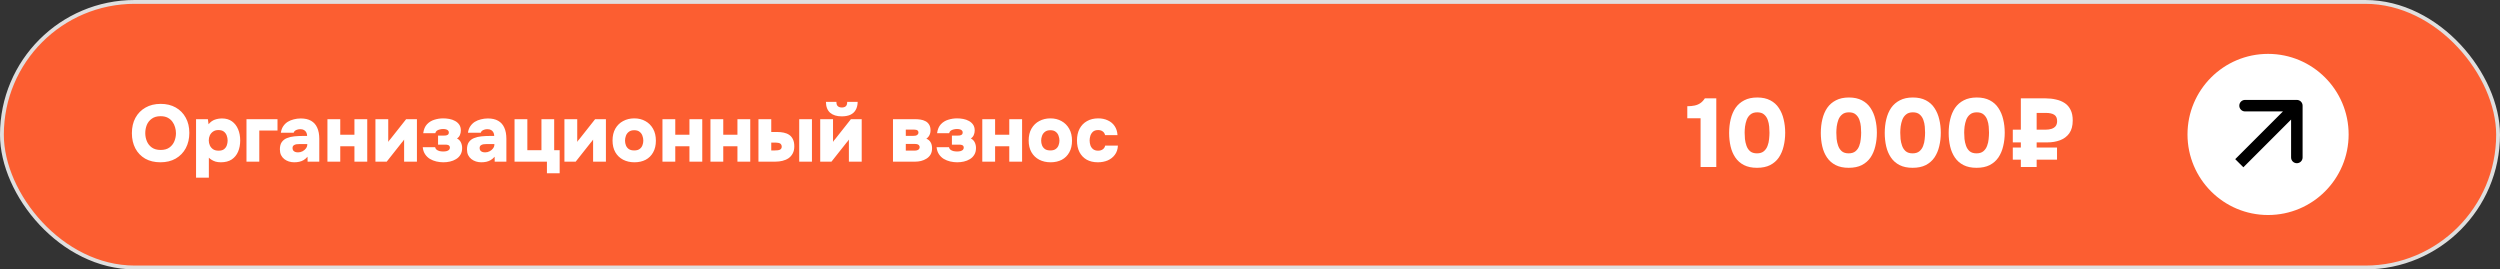
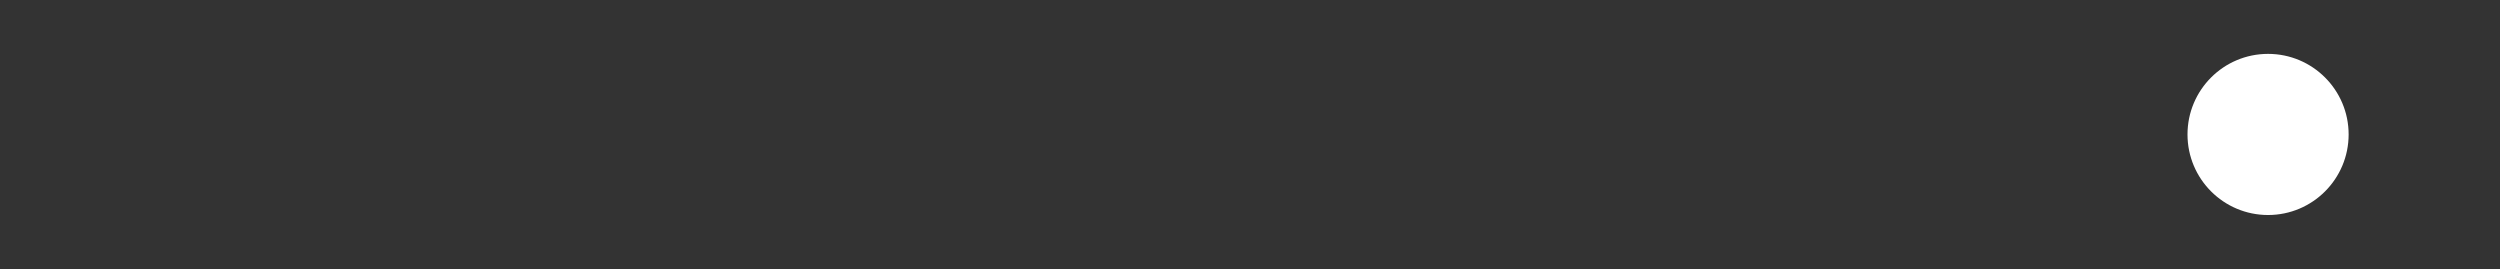
<svg xmlns="http://www.w3.org/2000/svg" width="464" height="50" viewBox="0 0 464 50" fill="none">
  <rect x="0" y="0" width="464" height="50" fill="#333333" stroke="none" />
-   <rect x="0.356" y="0.356" width="463.288" height="49.288" rx="24.644" fill="#FC5E31" />
-   <rect x="0.356" y="0.356" width="463.288" height="49.288" rx="24.644" stroke="#DFDFDF" stroke-width="0.712" />
-   <path d="M29.772 30.12C28.685 30.12 27.743 29.895 26.946 29.447C26.158 28.988 25.55 28.355 25.122 27.548C24.693 26.73 24.479 25.788 24.479 24.721C24.479 23.625 24.698 22.673 25.137 21.865C25.585 21.048 26.208 20.415 27.006 19.966C27.803 19.508 28.745 19.279 29.832 19.279C30.898 19.279 31.826 19.503 32.613 19.951C33.411 20.4 34.029 21.028 34.467 21.835C34.916 22.633 35.14 23.575 35.14 24.662C35.14 25.728 34.921 26.675 34.482 27.503C34.044 28.32 33.421 28.963 32.613 29.432C31.816 29.89 30.869 30.12 29.772 30.12ZM29.817 27.832C30.495 27.832 31.043 27.677 31.462 27.368C31.88 27.059 32.184 26.665 32.374 26.187C32.563 25.708 32.658 25.22 32.658 24.721C32.658 24.353 32.603 23.984 32.493 23.615C32.394 23.246 32.229 22.907 32 22.598C31.781 22.289 31.492 22.04 31.133 21.85C30.774 21.661 30.33 21.566 29.802 21.566C29.134 21.566 28.591 21.721 28.172 22.03C27.753 22.329 27.444 22.718 27.245 23.196C27.055 23.675 26.961 24.178 26.961 24.706C26.961 25.235 27.06 25.738 27.26 26.217C27.459 26.695 27.768 27.084 28.187 27.383C28.616 27.682 29.159 27.832 29.817 27.832ZM36.386 32.976V22.12H38.585L38.704 23.062C39.053 22.643 39.442 22.359 39.871 22.209C40.299 22.06 40.748 21.985 41.216 21.985C41.944 21.985 42.557 22.165 43.056 22.523C43.554 22.882 43.933 23.371 44.192 23.989C44.451 24.607 44.581 25.3 44.581 26.067C44.581 26.835 44.451 27.528 44.192 28.146C43.933 28.754 43.539 29.237 43.011 29.596C42.482 29.945 41.809 30.12 40.992 30.12C40.633 30.12 40.309 30.08 40.02 30C39.741 29.91 39.497 29.801 39.287 29.671C39.078 29.541 38.904 29.407 38.764 29.267V32.976H36.386ZM40.573 27.966C41.012 27.966 41.351 27.872 41.59 27.682C41.83 27.493 41.999 27.254 42.099 26.965C42.198 26.675 42.248 26.386 42.248 26.097C42.248 25.778 42.193 25.469 42.084 25.17C41.974 24.861 41.795 24.612 41.545 24.422C41.296 24.233 40.957 24.138 40.529 24.138C40.14 24.138 39.811 24.233 39.542 24.422C39.282 24.602 39.083 24.836 38.944 25.125C38.814 25.414 38.749 25.723 38.749 26.052C38.749 26.381 38.814 26.69 38.944 26.979C39.073 27.268 39.273 27.508 39.542 27.697C39.811 27.877 40.155 27.966 40.573 27.966ZM45.747 30V22.12H51.504V24.228H48.124V30H45.747ZM54.593 30.12C54.255 30.12 53.926 30.07 53.607 29.97C53.298 29.87 53.014 29.721 52.754 29.521C52.505 29.322 52.306 29.073 52.156 28.774C52.017 28.475 51.947 28.126 51.947 27.727C51.947 27.159 52.061 26.71 52.291 26.381C52.53 26.042 52.849 25.793 53.248 25.634C53.657 25.464 54.12 25.355 54.638 25.305C55.157 25.255 55.695 25.23 56.253 25.23H57.001C57.001 24.981 56.951 24.766 56.852 24.587C56.762 24.398 56.622 24.248 56.433 24.138C56.243 24.029 56.009 23.974 55.73 23.974C55.531 23.974 55.341 24.004 55.162 24.064C54.992 24.113 54.848 24.188 54.728 24.288C54.618 24.378 54.544 24.492 54.504 24.632H52.126C52.196 24.163 52.341 23.765 52.56 23.436C52.789 23.097 53.068 22.822 53.397 22.613C53.736 22.404 54.115 22.249 54.534 22.149C54.952 22.04 55.381 21.985 55.82 21.985C56.597 21.985 57.235 22.13 57.734 22.419C58.242 22.708 58.621 23.131 58.87 23.69C59.129 24.248 59.259 24.941 59.259 25.768V30H57.091L57.076 29.088C56.856 29.347 56.612 29.556 56.343 29.716C56.084 29.865 55.81 29.97 55.521 30.03C55.231 30.09 54.922 30.12 54.593 30.12ZM55.311 28.28C55.62 28.28 55.904 28.211 56.164 28.071C56.423 27.931 56.632 27.752 56.792 27.533C56.951 27.313 57.031 27.079 57.031 26.83V26.74H55.58C55.391 26.74 55.217 26.75 55.057 26.77C54.908 26.79 54.773 26.83 54.653 26.89C54.544 26.94 54.454 27.014 54.384 27.114C54.324 27.204 54.294 27.323 54.294 27.473C54.294 27.642 54.334 27.792 54.414 27.922C54.504 28.041 54.623 28.131 54.773 28.191C54.932 28.25 55.112 28.28 55.311 28.28ZM60.773 30V22.12H63.151V25.006H65.783V22.12H68.16V30H65.783V27.144H63.151V30H60.773ZM69.681 30V22.12H72.058V26.336C72.118 26.247 72.178 26.157 72.238 26.067C72.308 25.978 72.377 25.898 72.447 25.828L75.378 22.12H77.382V30H75.004V25.903C74.934 26.012 74.86 26.117 74.78 26.217C74.7 26.306 74.621 26.401 74.541 26.501L71.774 30H69.681ZM82.289 30.12C81.861 30.12 81.427 30.07 80.989 29.97C80.56 29.87 80.161 29.711 79.792 29.492C79.433 29.272 79.134 28.983 78.895 28.624C78.656 28.265 78.511 27.832 78.461 27.323H80.764C80.794 27.503 80.879 27.652 81.018 27.772C81.168 27.892 81.352 27.981 81.572 28.041C81.801 28.091 82.03 28.116 82.26 28.116C82.469 28.116 82.668 28.096 82.858 28.056C83.047 28.006 83.201 27.931 83.321 27.832C83.441 27.722 83.501 27.578 83.501 27.398C83.501 27.259 83.466 27.149 83.396 27.069C83.336 26.989 83.246 26.935 83.127 26.905C83.007 26.865 82.853 26.845 82.663 26.845H81.302V25.17H82.349C82.529 25.17 82.678 25.16 82.798 25.14C82.917 25.11 83.017 25.07 83.097 25.02C83.177 24.961 83.231 24.896 83.261 24.826C83.291 24.756 83.306 24.682 83.306 24.602C83.306 24.432 83.256 24.303 83.157 24.213C83.057 24.113 82.927 24.044 82.768 24.004C82.608 23.964 82.429 23.944 82.23 23.944C82.01 23.944 81.796 23.974 81.587 24.034C81.377 24.084 81.203 24.163 81.063 24.273C80.924 24.383 80.834 24.532 80.794 24.721H78.551C78.651 24.004 78.885 23.451 79.254 23.062C79.633 22.663 80.086 22.384 80.615 22.224C81.143 22.055 81.691 21.97 82.26 21.97C82.638 21.97 83.017 22.005 83.396 22.075C83.785 22.145 84.139 22.269 84.458 22.449C84.777 22.618 85.036 22.847 85.235 23.136C85.435 23.425 85.534 23.789 85.534 24.228C85.534 24.517 85.474 24.801 85.355 25.08C85.235 25.349 85.056 25.554 84.817 25.693C85.155 25.873 85.4 26.122 85.549 26.441C85.699 26.76 85.773 27.104 85.773 27.473C85.773 27.961 85.669 28.375 85.46 28.714C85.26 29.053 84.986 29.327 84.637 29.536C84.298 29.746 83.924 29.895 83.516 29.985C83.107 30.075 82.698 30.12 82.289 30.12ZM89.319 30.12C88.98 30.12 88.651 30.07 88.332 29.97C88.023 29.87 87.739 29.721 87.48 29.521C87.231 29.322 87.031 29.073 86.882 28.774C86.742 28.475 86.672 28.126 86.672 27.727C86.672 27.159 86.787 26.71 87.016 26.381C87.255 26.042 87.575 25.793 87.973 25.634C88.382 25.464 88.846 25.355 89.364 25.305C89.882 25.255 90.421 25.23 90.979 25.23H91.727C91.727 24.981 91.677 24.766 91.577 24.587C91.487 24.398 91.348 24.248 91.158 24.138C90.969 24.029 90.735 23.974 90.456 23.974C90.256 23.974 90.067 24.004 89.887 24.064C89.718 24.113 89.573 24.188 89.454 24.288C89.344 24.378 89.269 24.492 89.229 24.632H86.852C86.922 24.163 87.066 23.765 87.285 23.436C87.515 23.097 87.794 22.822 88.123 22.613C88.462 22.404 88.841 22.249 89.259 22.149C89.678 22.04 90.107 21.985 90.545 21.985C91.323 21.985 91.961 22.13 92.459 22.419C92.968 22.708 93.347 23.131 93.596 23.69C93.855 24.248 93.984 24.941 93.984 25.768V30H91.816L91.801 29.088C91.582 29.347 91.338 29.556 91.069 29.716C90.809 29.865 90.535 29.97 90.246 30.03C89.957 30.09 89.648 30.12 89.319 30.12ZM90.037 28.28C90.346 28.28 90.63 28.211 90.889 28.071C91.148 27.931 91.358 27.752 91.517 27.533C91.677 27.313 91.757 27.079 91.757 26.83V26.74H90.306C90.117 26.74 89.942 26.75 89.783 26.77C89.633 26.79 89.499 26.83 89.379 26.89C89.269 26.94 89.18 27.014 89.11 27.114C89.05 27.204 89.02 27.323 89.02 27.473C89.02 27.642 89.06 27.792 89.14 27.922C89.229 28.041 89.349 28.131 89.499 28.191C89.658 28.25 89.838 28.28 90.037 28.28ZM101.51 32.153V30H95.499V22.12H97.876V27.877H100.493V22.12H102.856V27.877H103.873V32.153H101.51ZM104.757 30V22.12H107.135V26.336C107.194 26.247 107.254 26.157 107.314 26.067C107.384 25.978 107.454 25.898 107.523 25.828L110.454 22.12H112.458V30H110.08V25.903C110.011 26.012 109.936 26.117 109.856 26.217C109.776 26.306 109.697 26.401 109.617 26.501L106.85 30H104.757ZM117.754 30.12C116.967 30.12 116.264 29.96 115.646 29.641C115.038 29.322 114.559 28.863 114.21 28.265C113.861 27.657 113.687 26.93 113.687 26.082C113.687 25.215 113.861 24.477 114.21 23.869C114.569 23.251 115.053 22.782 115.661 22.463C116.269 22.135 116.957 21.97 117.724 21.97C118.502 21.97 119.19 22.14 119.788 22.479C120.386 22.808 120.859 23.281 121.208 23.899C121.557 24.507 121.732 25.245 121.732 26.112C121.732 26.959 121.562 27.682 121.223 28.28C120.894 28.878 120.431 29.337 119.833 29.656C119.235 29.965 118.542 30.12 117.754 30.12ZM117.709 27.922C118.138 27.922 118.472 27.832 118.711 27.652C118.96 27.473 119.135 27.244 119.235 26.965C119.344 26.685 119.399 26.396 119.399 26.097C119.399 25.798 119.344 25.499 119.235 25.2C119.135 24.901 118.96 24.657 118.711 24.467C118.472 24.268 118.138 24.168 117.709 24.168C117.291 24.168 116.957 24.268 116.707 24.467C116.458 24.657 116.279 24.901 116.169 25.2C116.059 25.499 116.005 25.798 116.005 26.097C116.005 26.406 116.059 26.7 116.169 26.979C116.279 27.259 116.458 27.488 116.707 27.667C116.957 27.837 117.291 27.922 117.709 27.922ZM122.952 30V22.12H125.33V25.006H127.961V22.12H130.339V30H127.961V27.144H125.33V30H122.952ZM131.86 30V22.12H134.237V25.006H136.869V22.12H139.247V30H136.869V27.144H134.237V30H131.86ZM140.768 30V22.12H143.145V24.497H144.237C144.665 24.497 145.074 24.537 145.463 24.617C145.852 24.697 146.191 24.836 146.48 25.035C146.779 25.235 147.008 25.509 147.168 25.858C147.337 26.197 147.422 26.631 147.422 27.159C147.422 27.687 147.322 28.131 147.123 28.49C146.933 28.849 146.674 29.143 146.345 29.372C146.016 29.591 145.642 29.751 145.224 29.851C144.815 29.95 144.391 30 143.953 30H140.768ZM143.145 27.922H143.818C144.017 27.922 144.192 27.912 144.341 27.892C144.501 27.872 144.635 27.837 144.745 27.787C144.865 27.727 144.95 27.652 144.999 27.563C145.059 27.473 145.089 27.358 145.089 27.219C145.089 27.069 145.059 26.95 144.999 26.86C144.95 26.76 144.88 26.685 144.79 26.636C144.7 26.576 144.591 26.536 144.461 26.516C144.341 26.486 144.202 26.471 144.042 26.471H143.145V27.922ZM148.334 30V22.12H150.697V30H148.334ZM152.231 30V22.12H154.608V26.336C154.668 26.247 154.728 26.157 154.788 26.067C154.858 25.978 154.927 25.898 154.997 25.828L157.928 22.12H159.932V30H157.554V25.903C157.484 26.012 157.41 26.117 157.33 26.217C157.25 26.306 157.17 26.401 157.091 26.501L154.324 30H152.231ZM156.223 21.596C155.316 21.596 154.603 21.377 154.085 20.938C153.567 20.49 153.302 19.812 153.292 18.905H155.236C155.236 19.303 155.331 19.578 155.521 19.727C155.71 19.877 155.949 19.951 156.238 19.951C156.547 19.951 156.792 19.877 156.971 19.727C157.15 19.578 157.24 19.303 157.24 18.905H159.184C159.174 19.503 159.05 20.006 158.81 20.415C158.581 20.814 158.247 21.113 157.808 21.312C157.37 21.502 156.841 21.596 156.223 21.596ZM165.738 30V22.12H169.836C170.175 22.12 170.509 22.145 170.838 22.194C171.176 22.244 171.485 22.344 171.765 22.493C172.044 22.633 172.268 22.842 172.438 23.122C172.617 23.391 172.707 23.759 172.707 24.228C172.707 24.447 172.672 24.657 172.602 24.856C172.532 25.055 172.438 25.23 172.318 25.379C172.198 25.529 172.069 25.649 171.929 25.738C172.288 25.888 172.552 26.112 172.722 26.411C172.901 26.7 172.991 27.074 172.991 27.533C172.991 28.001 172.891 28.395 172.692 28.714C172.502 29.023 172.248 29.272 171.929 29.462C171.62 29.651 171.286 29.791 170.927 29.88C170.578 29.96 170.244 30 169.925 30H165.738ZM168.116 27.951H169.791C169.97 27.951 170.125 27.927 170.254 27.877C170.394 27.827 170.499 27.757 170.568 27.667C170.648 27.578 170.688 27.458 170.688 27.308C170.688 27.199 170.663 27.109 170.613 27.039C170.573 26.959 170.509 26.895 170.419 26.845C170.339 26.795 170.239 26.76 170.12 26.74C170 26.72 169.871 26.71 169.731 26.71H168.116V27.951ZM168.116 25.215H169.507C169.646 25.215 169.771 25.205 169.88 25.185C170 25.165 170.1 25.13 170.18 25.08C170.269 25.02 170.339 24.951 170.389 24.871C170.439 24.791 170.464 24.701 170.464 24.602C170.464 24.452 170.424 24.338 170.344 24.258C170.274 24.178 170.17 24.123 170.03 24.093C169.9 24.064 169.756 24.049 169.596 24.049H168.116V25.215ZM177.661 30.12C177.232 30.12 176.798 30.07 176.36 29.97C175.931 29.87 175.532 29.711 175.163 29.492C174.804 29.272 174.505 28.983 174.266 28.624C174.027 28.265 173.882 27.832 173.832 27.323H176.135C176.165 27.503 176.25 27.652 176.389 27.772C176.539 27.892 176.723 27.981 176.943 28.041C177.172 28.091 177.401 28.116 177.631 28.116C177.84 28.116 178.039 28.096 178.229 28.056C178.418 28.006 178.573 27.931 178.692 27.832C178.812 27.722 178.872 27.578 178.872 27.398C178.872 27.259 178.837 27.149 178.767 27.069C178.707 26.989 178.618 26.935 178.498 26.905C178.378 26.865 178.224 26.845 178.034 26.845H176.674V25.17H177.72C177.9 25.17 178.049 25.16 178.169 25.14C178.289 25.11 178.388 25.07 178.468 25.02C178.548 24.961 178.603 24.896 178.632 24.826C178.662 24.756 178.677 24.682 178.677 24.602C178.677 24.432 178.628 24.303 178.528 24.213C178.428 24.113 178.299 24.044 178.139 24.004C177.98 23.964 177.8 23.944 177.601 23.944C177.381 23.944 177.167 23.974 176.958 24.034C176.748 24.084 176.574 24.163 176.434 24.273C176.295 24.383 176.205 24.532 176.165 24.721H173.922C174.022 24.004 174.256 23.451 174.625 23.062C175.004 22.663 175.457 22.384 175.986 22.224C176.514 22.055 177.062 21.97 177.631 21.97C178.009 21.97 178.388 22.005 178.767 22.075C179.156 22.145 179.51 22.269 179.829 22.449C180.148 22.618 180.407 22.847 180.606 23.136C180.806 23.425 180.905 23.789 180.905 24.228C180.905 24.517 180.846 24.801 180.726 25.08C180.606 25.349 180.427 25.554 180.188 25.693C180.527 25.873 180.771 26.122 180.92 26.441C181.07 26.76 181.145 27.104 181.145 27.473C181.145 27.961 181.04 28.375 180.831 28.714C180.631 29.053 180.357 29.327 180.008 29.536C179.669 29.746 179.295 29.895 178.887 29.985C178.478 30.075 178.069 30.12 177.661 30.12ZM182.313 30V22.12H184.69V25.006H187.322V22.12H189.7V30H187.322V27.144H184.69V30H182.313ZM194.989 30.12C194.201 30.12 193.498 29.96 192.88 29.641C192.272 29.322 191.794 28.863 191.445 28.265C191.096 27.657 190.921 26.93 190.921 26.082C190.921 25.215 191.096 24.477 191.445 23.869C191.804 23.251 192.287 22.782 192.895 22.463C193.503 22.135 194.191 21.97 194.959 21.97C195.736 21.97 196.424 22.14 197.022 22.479C197.62 22.808 198.094 23.281 198.443 23.899C198.792 24.507 198.966 25.245 198.966 26.112C198.966 26.959 198.797 27.682 198.458 28.28C198.129 28.878 197.665 29.337 197.067 29.656C196.469 29.965 195.776 30.12 194.989 30.12ZM194.944 27.922C195.372 27.922 195.706 27.832 195.946 27.652C196.195 27.473 196.369 27.244 196.469 26.965C196.579 26.685 196.633 26.396 196.633 26.097C196.633 25.798 196.579 25.499 196.469 25.2C196.369 24.901 196.195 24.657 195.946 24.467C195.706 24.268 195.372 24.168 194.944 24.168C194.525 24.168 194.191 24.268 193.942 24.467C193.693 24.657 193.513 24.901 193.404 25.2C193.294 25.499 193.239 25.798 193.239 26.097C193.239 26.406 193.294 26.7 193.404 26.979C193.513 27.259 193.693 27.488 193.942 27.667C194.191 27.837 194.525 27.922 194.944 27.922ZM203.76 30.12C202.963 30.12 202.275 29.96 201.697 29.641C201.119 29.312 200.67 28.844 200.351 28.235C200.042 27.627 199.887 26.91 199.887 26.082C199.887 25.235 200.047 24.507 200.366 23.899C200.695 23.281 201.154 22.808 201.742 22.479C202.33 22.14 203.028 21.97 203.835 21.97C204.503 21.97 205.096 22.095 205.615 22.344C206.143 22.583 206.562 22.932 206.871 23.391C207.19 23.849 207.369 24.412 207.409 25.08H205.106C205.026 24.761 204.872 24.527 204.643 24.378C204.423 24.218 204.149 24.138 203.82 24.138C203.401 24.138 203.077 24.243 202.848 24.452C202.629 24.652 202.469 24.901 202.37 25.2C202.28 25.499 202.235 25.788 202.235 26.067C202.235 26.386 202.285 26.695 202.385 26.994C202.494 27.284 202.664 27.518 202.893 27.697C203.132 27.877 203.436 27.966 203.805 27.966C204.144 27.966 204.428 27.887 204.658 27.727C204.897 27.568 205.051 27.333 205.121 27.024H207.484C207.454 27.702 207.264 28.27 206.916 28.729C206.577 29.188 206.133 29.536 205.585 29.776C205.036 30.005 204.428 30.12 203.76 30.12Z" fill="white" />
  <circle cx="420.953" cy="24.953" r="14.953" fill="white" />
-   <path d="M427.362 19.612C427.362 19.022 426.884 18.544 426.294 18.544L416.681 18.544C416.091 18.544 415.613 19.022 415.613 19.612C415.613 20.202 416.091 20.68 416.681 20.68H425.226V29.225C425.226 29.815 425.704 30.293 426.294 30.293C426.884 30.293 427.362 29.815 427.362 29.225V19.612ZM416.369 31.048L427.049 20.367L425.539 18.857L414.858 29.538L416.369 31.048Z" fill="black" />
-   <path d="M315.628 31V21.946H313.162V19.714C313.666 19.714 314.116 19.672 314.512 19.588C314.92 19.504 315.28 19.354 315.592 19.138C315.904 18.922 316.18 18.628 316.42 18.256H318.544V31H315.628ZM326.093 31.144C325.145 31.144 324.341 30.976 323.681 30.64C323.021 30.304 322.487 29.836 322.079 29.236C321.671 28.636 321.377 27.946 321.197 27.166C321.017 26.386 320.927 25.558 320.927 24.682C320.927 23.77 321.023 22.918 321.215 22.126C321.407 21.322 321.707 20.62 322.115 20.02C322.535 19.42 323.075 18.952 323.735 18.616C324.395 18.268 325.199 18.094 326.147 18.094C327.095 18.094 327.899 18.268 328.559 18.616C329.231 18.964 329.765 19.444 330.161 20.056C330.569 20.668 330.863 21.364 331.043 22.144C331.235 22.924 331.331 23.752 331.331 24.628C331.331 25.516 331.235 26.35 331.043 27.13C330.863 27.91 330.569 28.606 330.161 29.218C329.753 29.818 329.213 30.292 328.541 30.64C327.881 30.976 327.065 31.144 326.093 31.144ZM326.093 28.462C326.633 28.462 327.059 28.33 327.371 28.066C327.683 27.802 327.911 27.472 328.055 27.076C328.211 26.668 328.307 26.248 328.343 25.816C328.391 25.372 328.415 24.976 328.415 24.628C328.415 24.292 328.397 23.914 328.361 23.494C328.325 23.062 328.235 22.648 328.091 22.252C327.947 21.844 327.719 21.508 327.407 21.244C327.107 20.98 326.687 20.848 326.147 20.848C325.619 20.848 325.199 20.98 324.887 21.244C324.575 21.496 324.341 21.826 324.185 22.234C324.041 22.63 323.939 23.044 323.879 23.476C323.831 23.908 323.807 24.292 323.807 24.628C323.807 24.964 323.825 25.354 323.861 25.798C323.909 26.23 324.005 26.65 324.149 27.058C324.293 27.466 324.515 27.802 324.815 28.066C325.127 28.33 325.553 28.462 326.093 28.462ZM343.109 31.144C342.161 31.144 341.357 30.976 340.697 30.64C340.037 30.304 339.503 29.836 339.095 29.236C338.687 28.636 338.393 27.946 338.213 27.166C338.033 26.386 337.943 25.558 337.943 24.682C337.943 23.77 338.039 22.918 338.231 22.126C338.423 21.322 338.723 20.62 339.131 20.02C339.551 19.42 340.091 18.952 340.751 18.616C341.411 18.268 342.215 18.094 343.163 18.094C344.111 18.094 344.915 18.268 345.575 18.616C346.247 18.964 346.781 19.444 347.177 20.056C347.585 20.668 347.879 21.364 348.059 22.144C348.251 22.924 348.347 23.752 348.347 24.628C348.347 25.516 348.251 26.35 348.059 27.13C347.879 27.91 347.585 28.606 347.177 29.218C346.769 29.818 346.229 30.292 345.557 30.64C344.897 30.976 344.081 31.144 343.109 31.144ZM343.109 28.462C343.649 28.462 344.075 28.33 344.387 28.066C344.699 27.802 344.927 27.472 345.071 27.076C345.227 26.668 345.323 26.248 345.359 25.816C345.407 25.372 345.431 24.976 345.431 24.628C345.431 24.292 345.413 23.914 345.377 23.494C345.341 23.062 345.251 22.648 345.107 22.252C344.963 21.844 344.735 21.508 344.423 21.244C344.123 20.98 343.703 20.848 343.163 20.848C342.635 20.848 342.215 20.98 341.903 21.244C341.591 21.496 341.357 21.826 341.201 22.234C341.057 22.63 340.955 23.044 340.895 23.476C340.847 23.908 340.823 24.292 340.823 24.628C340.823 24.964 340.841 25.354 340.877 25.798C340.925 26.23 341.021 26.65 341.165 27.058C341.309 27.466 341.531 27.802 341.831 28.066C342.143 28.33 342.569 28.462 343.109 28.462ZM354.974 31.144C354.026 31.144 353.222 30.976 352.562 30.64C351.902 30.304 351.368 29.836 350.96 29.236C350.552 28.636 350.258 27.946 350.078 27.166C349.898 26.386 349.808 25.558 349.808 24.682C349.808 23.77 349.904 22.918 350.096 22.126C350.288 21.322 350.588 20.62 350.996 20.02C351.416 19.42 351.956 18.952 352.616 18.616C353.276 18.268 354.08 18.094 355.028 18.094C355.976 18.094 356.78 18.268 357.44 18.616C358.112 18.964 358.646 19.444 359.042 20.056C359.45 20.668 359.744 21.364 359.924 22.144C360.116 22.924 360.212 23.752 360.212 24.628C360.212 25.516 360.116 26.35 359.924 27.13C359.744 27.91 359.45 28.606 359.042 29.218C358.634 29.818 358.094 30.292 357.422 30.64C356.762 30.976 355.946 31.144 354.974 31.144ZM354.974 28.462C355.514 28.462 355.94 28.33 356.252 28.066C356.564 27.802 356.792 27.472 356.936 27.076C357.092 26.668 357.188 26.248 357.224 25.816C357.272 25.372 357.296 24.976 357.296 24.628C357.296 24.292 357.278 23.914 357.242 23.494C357.206 23.062 357.116 22.648 356.972 22.252C356.828 21.844 356.6 21.508 356.288 21.244C355.988 20.98 355.568 20.848 355.028 20.848C354.5 20.848 354.08 20.98 353.768 21.244C353.456 21.496 353.222 21.826 353.066 22.234C352.922 22.63 352.82 23.044 352.76 23.476C352.712 23.908 352.688 24.292 352.688 24.628C352.688 24.964 352.706 25.354 352.742 25.798C352.79 26.23 352.886 26.65 353.03 27.058C353.174 27.466 353.396 27.802 353.696 28.066C354.008 28.33 354.434 28.462 354.974 28.462ZM366.84 31.144C365.892 31.144 365.088 30.976 364.428 30.64C363.768 30.304 363.234 29.836 362.826 29.236C362.418 28.636 362.124 27.946 361.944 27.166C361.764 26.386 361.674 25.558 361.674 24.682C361.674 23.77 361.77 22.918 361.962 22.126C362.154 21.322 362.454 20.62 362.862 20.02C363.282 19.42 363.822 18.952 364.482 18.616C365.142 18.268 365.946 18.094 366.894 18.094C367.842 18.094 368.646 18.268 369.306 18.616C369.978 18.964 370.512 19.444 370.908 20.056C371.316 20.668 371.61 21.364 371.79 22.144C371.982 22.924 372.078 23.752 372.078 24.628C372.078 25.516 371.982 26.35 371.79 27.13C371.61 27.91 371.316 28.606 370.908 29.218C370.5 29.818 369.96 30.292 369.288 30.64C368.628 30.976 367.812 31.144 366.84 31.144ZM366.84 28.462C367.38 28.462 367.806 28.33 368.118 28.066C368.43 27.802 368.658 27.472 368.802 27.076C368.958 26.668 369.054 26.248 369.09 25.816C369.138 25.372 369.162 24.976 369.162 24.628C369.162 24.292 369.144 23.914 369.108 23.494C369.072 23.062 368.982 22.648 368.838 22.252C368.694 21.844 368.466 21.508 368.154 21.244C367.854 20.98 367.434 20.848 366.894 20.848C366.366 20.848 365.946 20.98 365.634 21.244C365.322 21.496 365.088 21.826 364.932 22.234C364.788 22.63 364.686 23.044 364.626 23.476C364.578 23.908 364.554 24.292 364.554 24.628C364.554 24.964 364.572 25.354 364.608 25.798C364.656 26.23 364.752 26.65 364.896 27.058C365.04 27.466 365.262 27.802 365.562 28.066C365.874 28.33 366.3 28.462 366.84 28.462ZM375.069 31V29.632H373.575V27.382H375.069V26.428H373.575V24.07H375.069V18.256H379.677C380.361 18.256 381.003 18.328 381.603 18.472C382.215 18.604 382.755 18.826 383.223 19.138C383.691 19.45 384.051 19.87 384.303 20.398C384.567 20.914 384.699 21.568 384.699 22.36C384.699 23.356 384.483 24.154 384.051 24.754C383.619 25.342 383.049 25.768 382.341 26.032C381.633 26.296 380.853 26.428 380.001 26.428H378.003V27.382H381.783V29.632H378.003V31H375.069ZM378.003 24.07H379.623C380.067 24.07 380.451 24.016 380.775 23.908C381.099 23.8 381.351 23.632 381.531 23.404C381.711 23.164 381.801 22.852 381.801 22.468C381.801 21.916 381.621 21.526 381.261 21.298C380.913 21.07 380.391 20.956 379.695 20.956H378.003V24.07Z" fill="white" />
</svg>